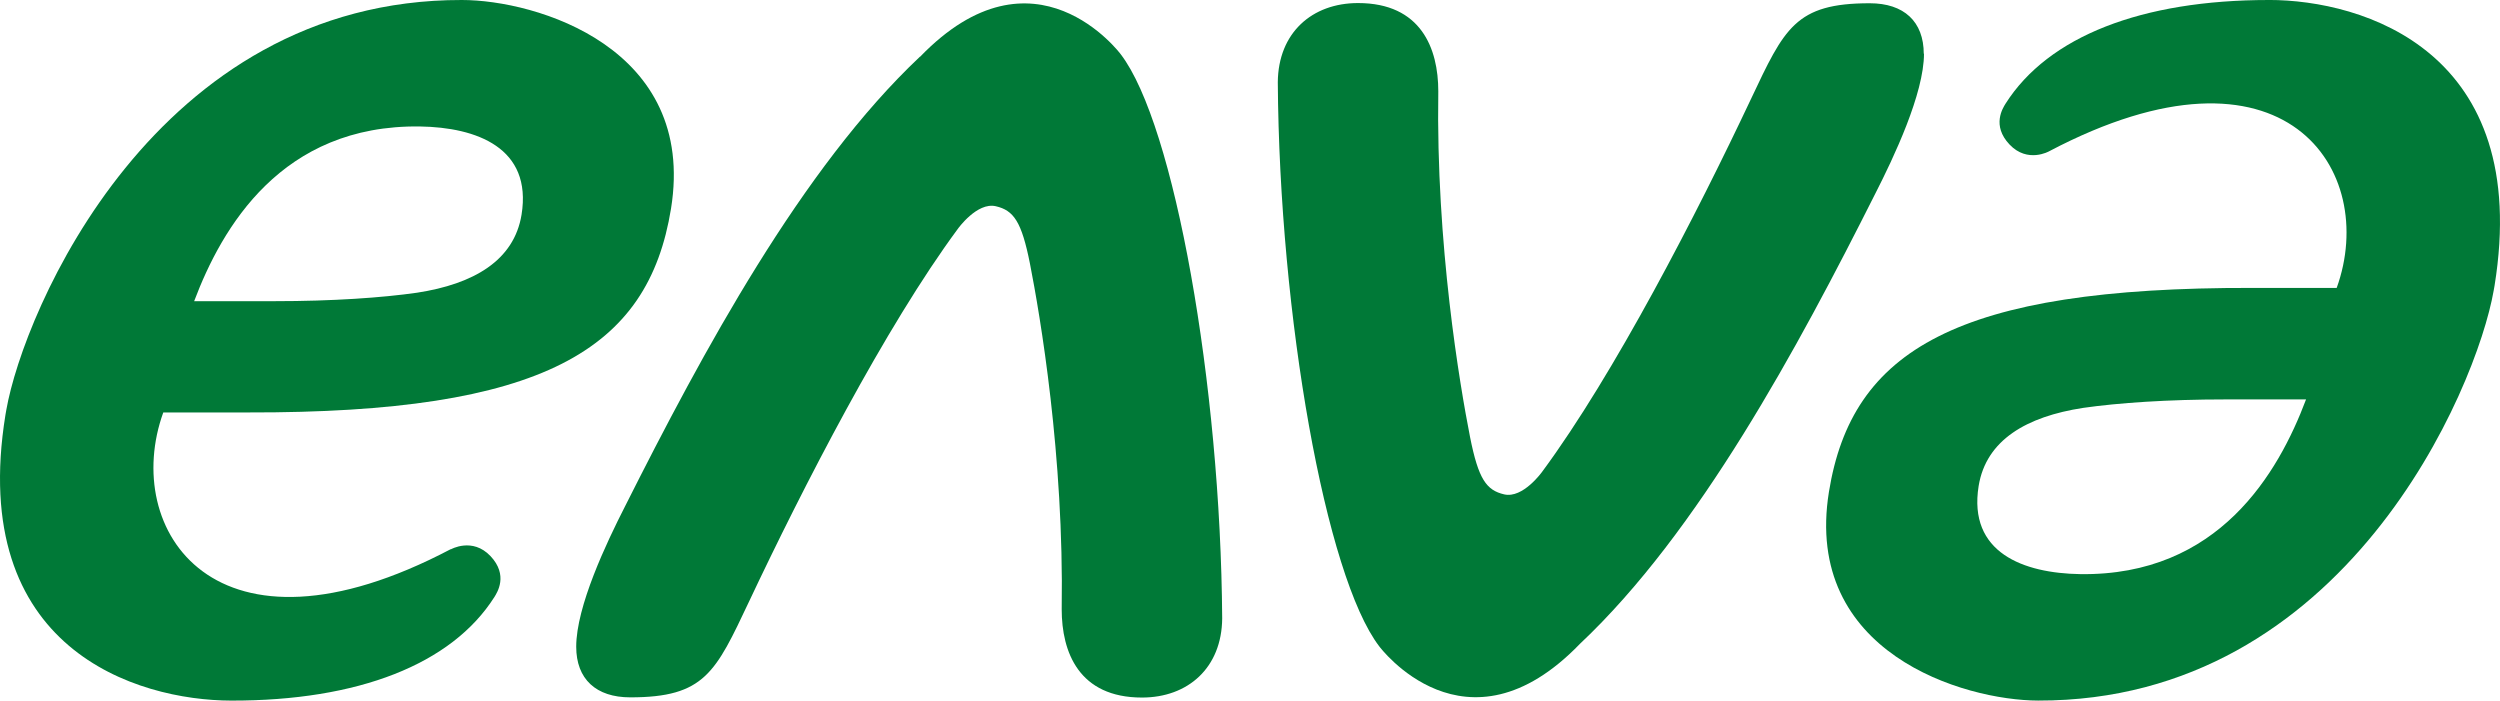
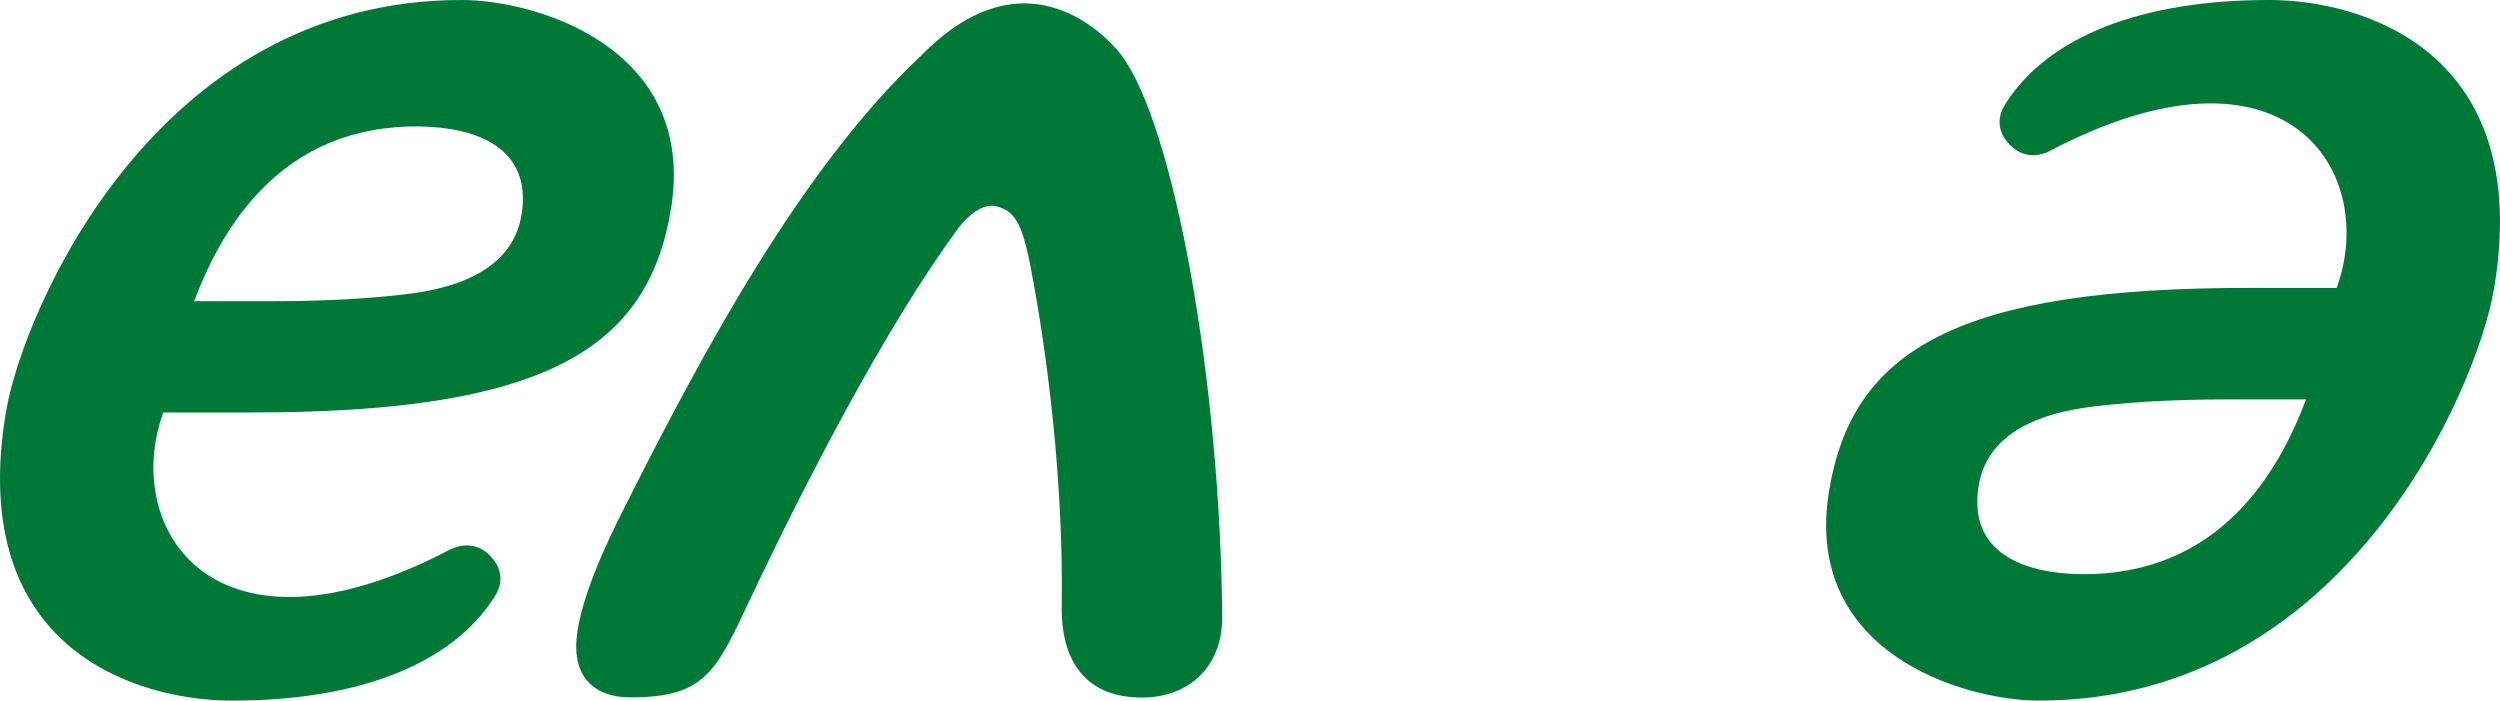
<svg xmlns="http://www.w3.org/2000/svg" id="Layer_1" version="1.1" viewBox="0 0 188.012 52.689">
  <defs>
    <style>
      .st0 {
        fill: #007937;
      }
    </style>
  </defs>
  <path class="st0" d="M33.901,41.298c-17.757,9.348-24.804-1.471-21.621-10.28h6.35c22.251.049,30.11-4.69,31.834-15.329C52.421,3.579,40.318,0,34.73,0,11.634-.033,1.769,23.452.476,30.822l-.066.376c-2.852,17.634,9.882,21.474,16.978,21.491,9.55.016,16.58-2.729,19.797-7.796.199-.327,1.061-1.634-.298-3.072s-2.984-.507-2.984-.507v-.016ZM31.58,9.511c4.261.065,8.456,1.602,7.643,6.635-.564,3.448-3.598,5.213-7.859,5.867-2.62.376-6.35.637-10.711.637h-6.052c2.089-5.54,6.566-13.287,16.995-13.139h-.017Z" />
  <path class="st0" d="M69.199,4.249c-8.904,8.384-16.365,22.242-22.201,33.846-1.393,2.729-3.664,7.518-3.664,10.541,0,2.435,1.492,3.808,4.062,3.808,5.604,0,6.417-1.88,8.937-7.207,4.046-8.58,10.263-20.673,15.702-28.028,0,0,1.442-2.026,2.852-1.7,1.343.311,1.94,1.144,2.57,4.314.763,3.89,2.57,14.447,2.388,26.001,0,3.22,1.293,6.635,6.035,6.635,3.465,0,6.002-2.239,6.035-5.949-.116-17.601-3.598-37.163-7.627-42.425,0,0-6.483-8.743-15.105.196l.017-.033Z" />
  <path class="st0" d="M170.625,0c-9.55,0-16.581,2.729-19.797,7.795-.199.327-1.061,1.634.298,3.072,1.359,1.438,2.984.507,2.984.507,17.758-9.348,24.803,1.471,21.62,10.279h-6.35c-22.25-.049-30.109,4.69-31.834,15.329-1.956,12.126,10.147,15.689,15.734,15.705,23.097.049,32.962-23.452,34.255-30.822l.067-.376c2.852-17.634-9.883-21.491-16.978-21.491ZM156.448,43.177c-4.261-.065-8.456-1.602-7.644-6.635.564-3.448,3.598-5.213,7.859-5.867,2.62-.376,6.35-.637,10.711-.637h6.052c-2.089,5.54-6.566,13.287-16.995,13.139h.017Z" />
-   <path class="st0" d="M144.676,4.053c0-2.435-1.492-3.808-4.062-3.808-5.603,0-6.416,1.879-8.936,7.207-4.046,8.58-10.263,20.673-15.702,28.028,0,0-1.442,2.026-2.852,1.7-1.343-.311-1.94-1.144-2.57-4.314-.763-3.89-2.57-14.447-2.388-26.001,0-3.22-1.293-6.635-6.035-6.635-3.465,0-6.002,2.239-6.035,5.949.116,17.601,3.598,37.163,7.627,42.426,0,0,6.483,8.743,15.105-.196,8.904-8.384,16.364-22.242,22.201-33.846,1.392-2.729,3.664-7.518,3.664-10.541l-.017.033Z" />
</svg>